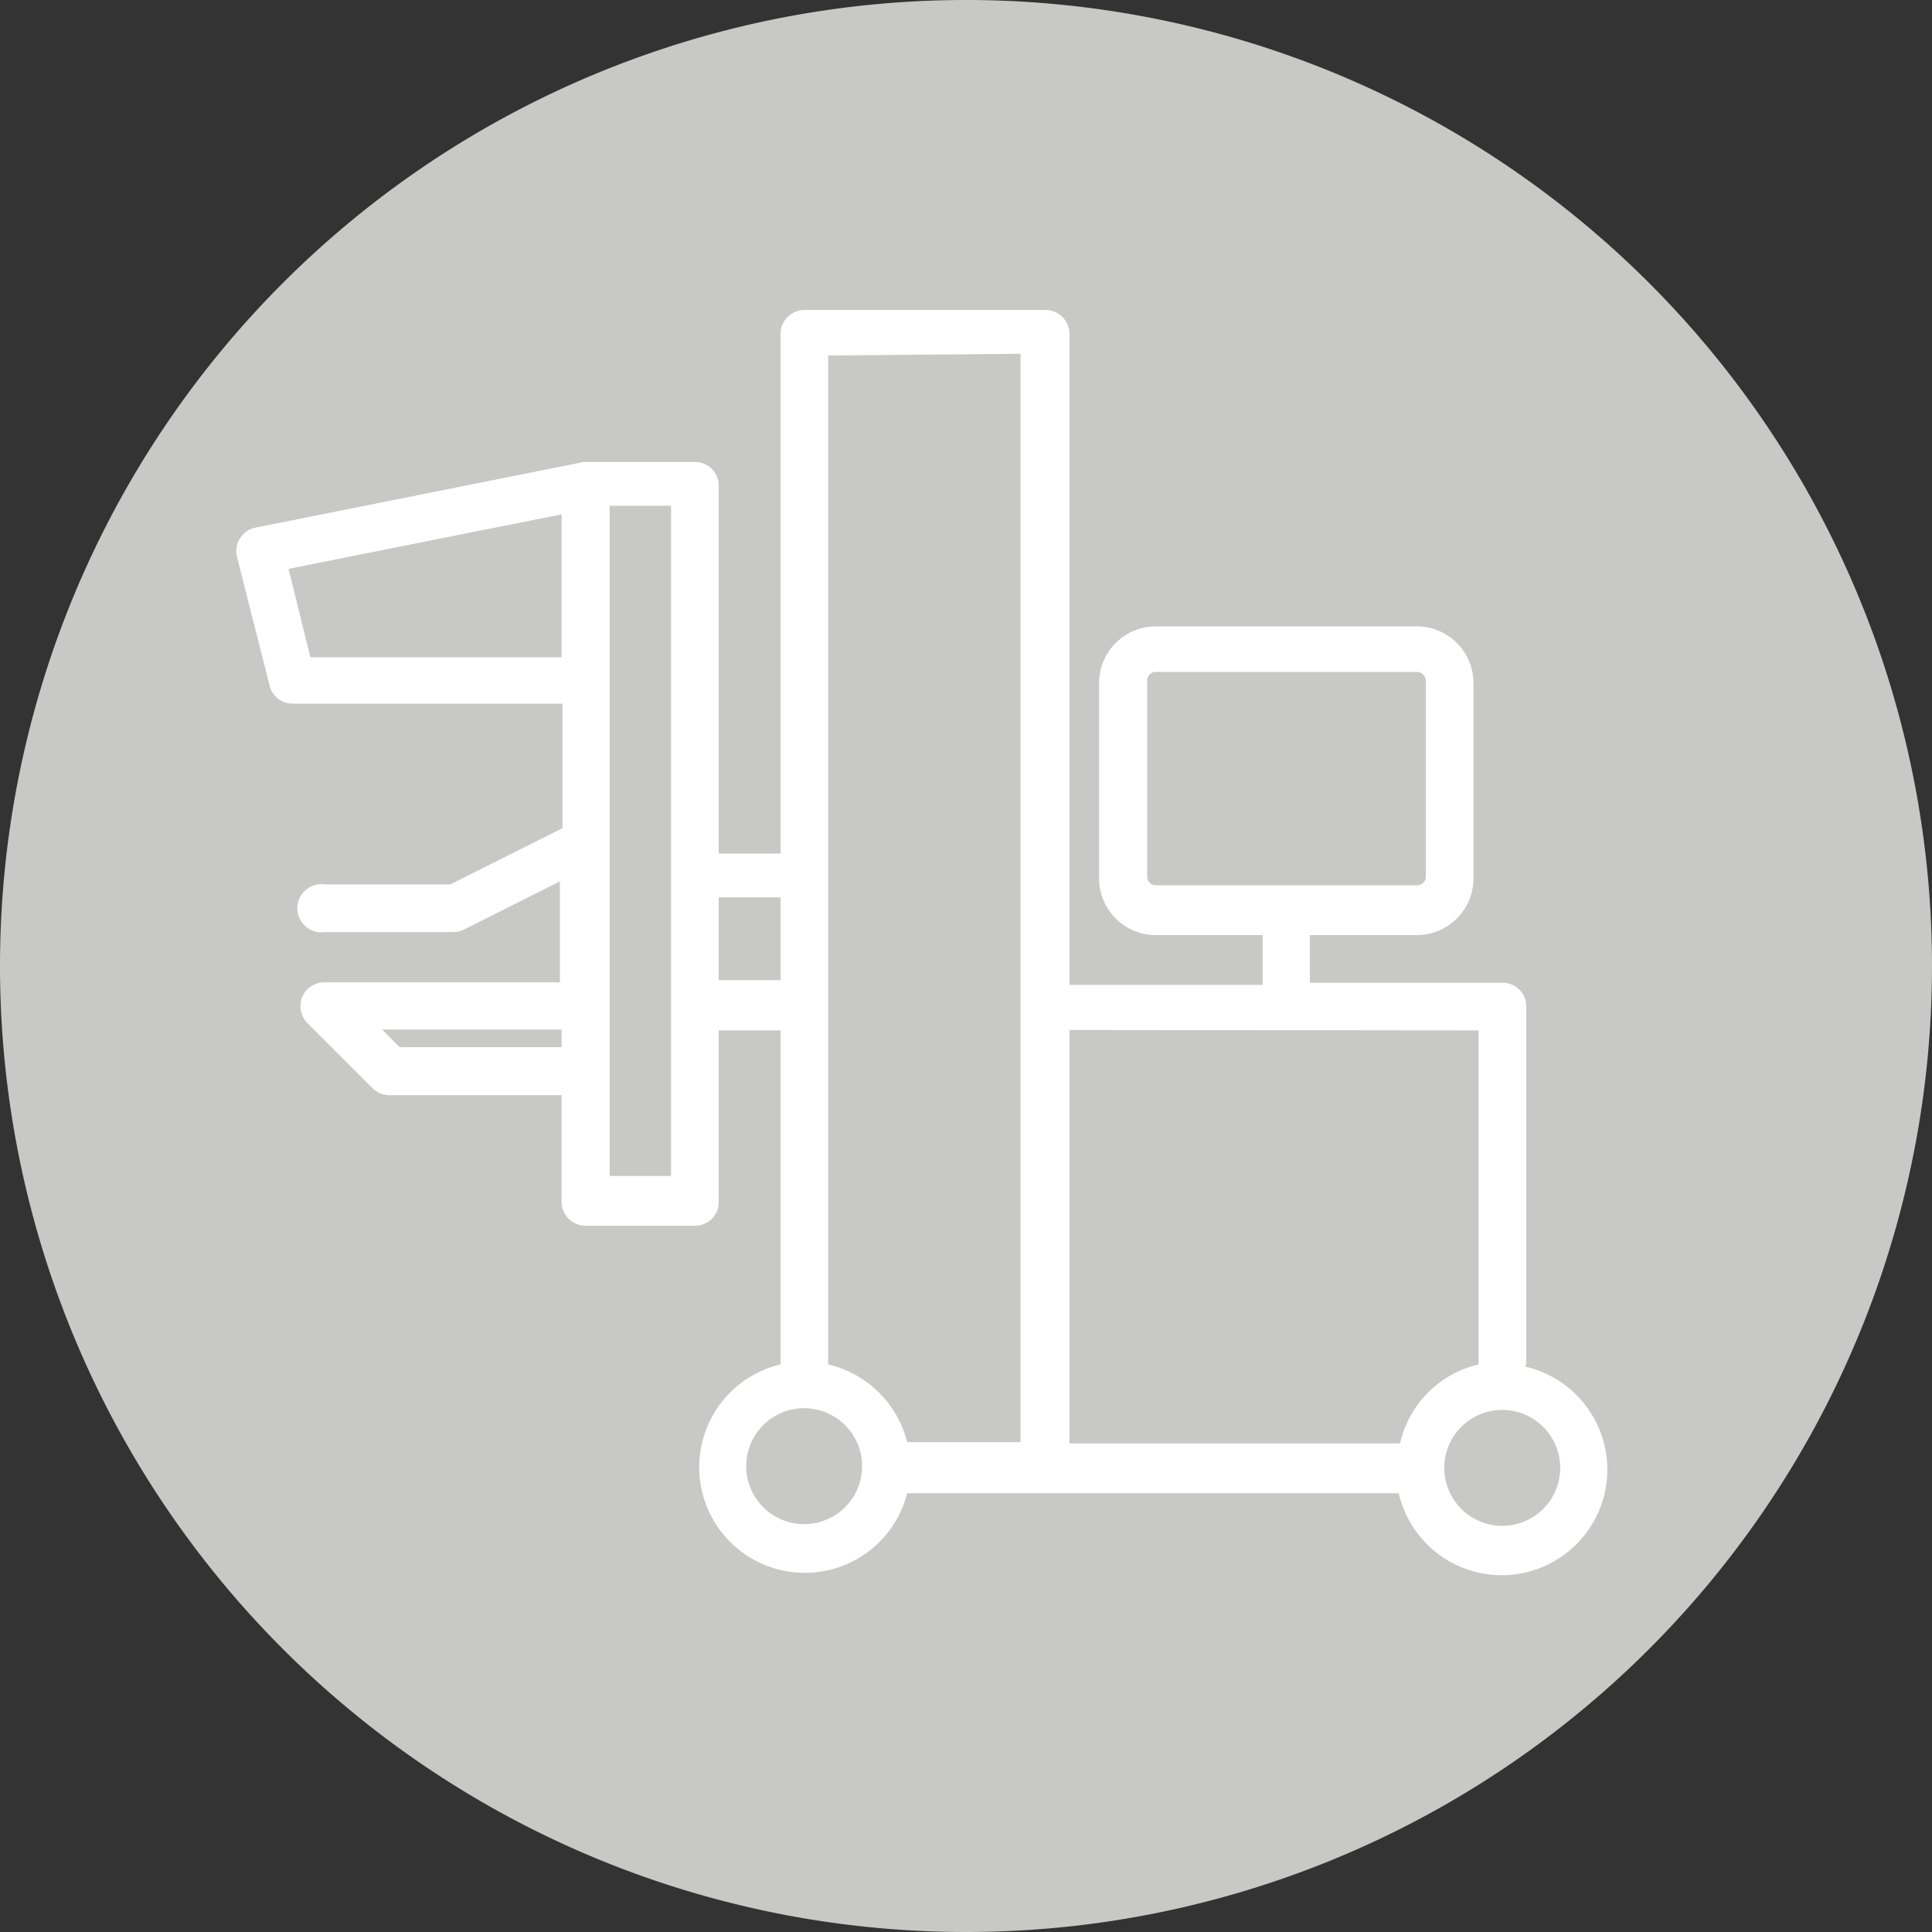
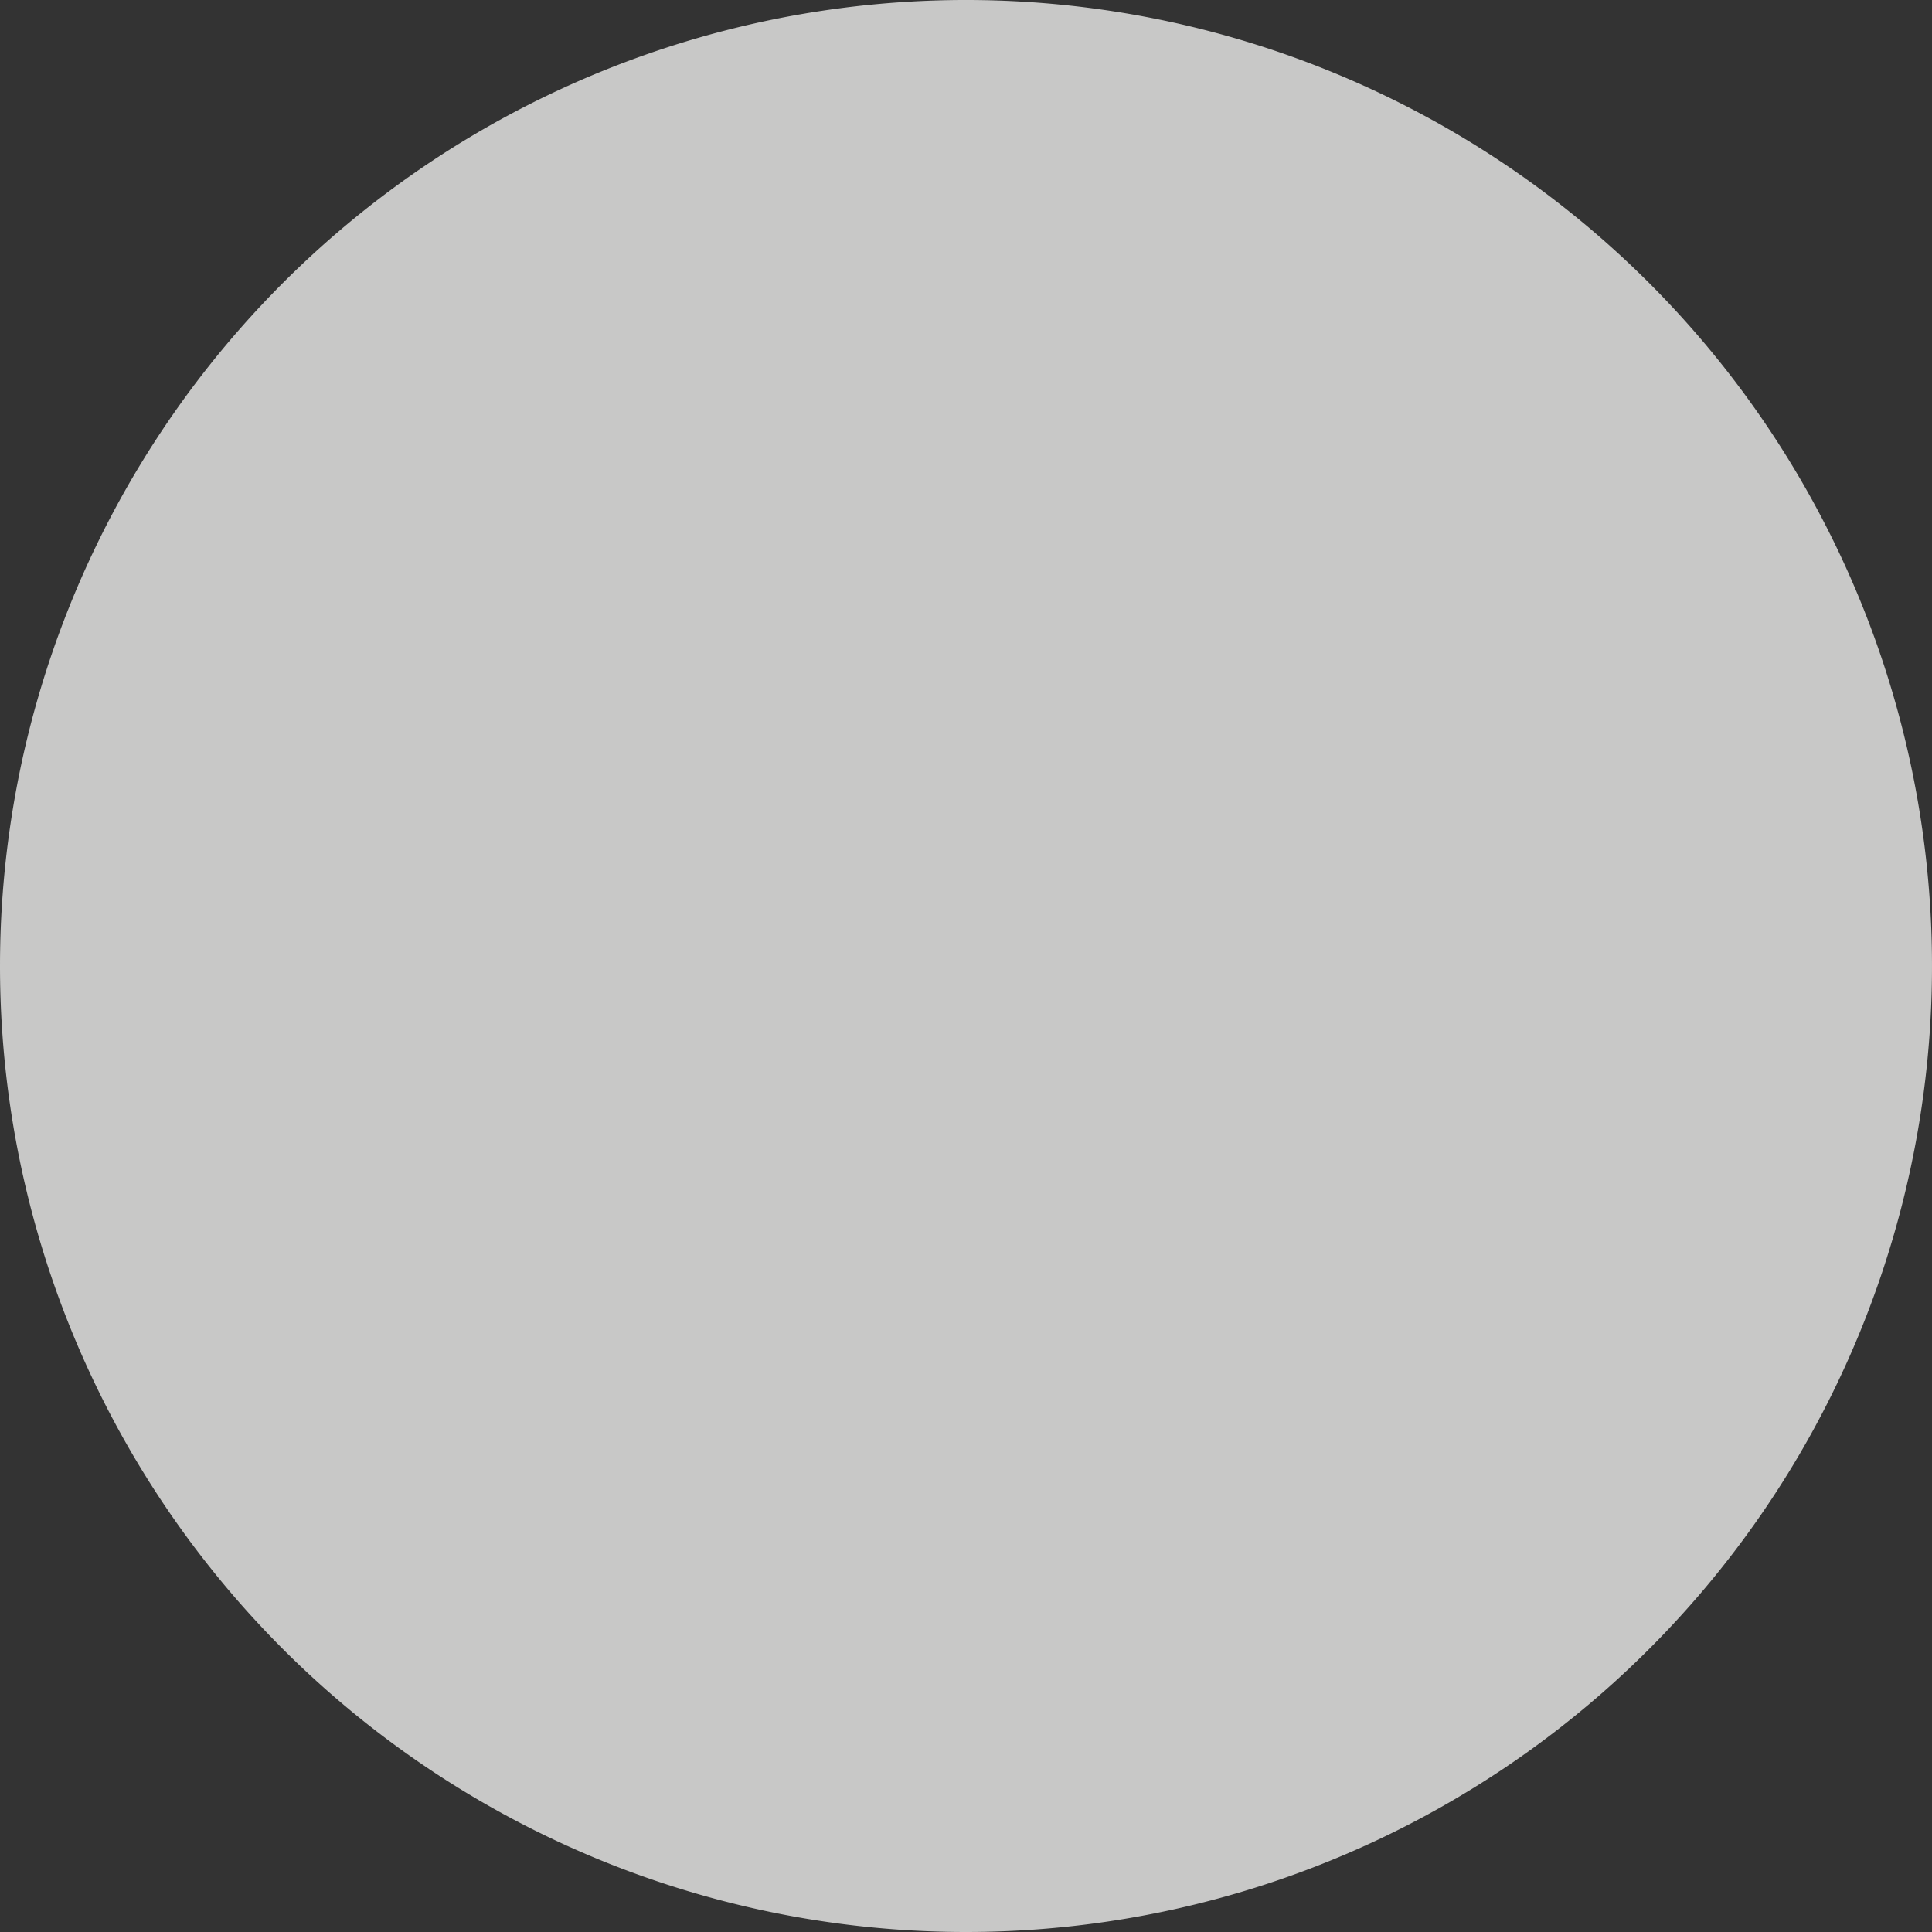
<svg xmlns="http://www.w3.org/2000/svg" id="Layer_1" data-name="Layer 1" viewBox="0 0 45 45">
  <rect x="0" y="0" width="45" height="45" fill="#333333" stroke="none" />
  <defs>
    <style>.cls-1{fill:none;}.cls-2{fill:#c8c8c7;}.cls-3{clip-path:url(#clip-path);}.cls-4{fill:#fff;}</style>
    <clipPath id="clip-path" transform="translate(-75 -352.22)">
      <rect class="cls-1" x="12" y="12" width="630" height="810" />
    </clipPath>
  </defs>
  <path class="cls-2" d="M97.5,397.22A22.5,22.5,0,1,0,75,374.72a22.5,22.5,0,0,0,22.5,22.5" transform="translate(-75 -352.22)" />
  <g class="cls-3">
-     <path class="cls-4" d="M88.08,376.2v.41H84.31l-.41-.41Zm0-12v3.33H82.23l-.51-2.06ZM89.2,364h1.43v15.61H89.2Zm5.88,22.36a1.35,1.35,0,1,1-1.34-1.34,1.35,1.35,0,0,1,1.34,1.34m3.69-25.9v25.35H96.13A2.48,2.48,0,0,0,94.29,384V360.5Zm-5.59,14.59H91.74v-1.93h1.44ZM108,372.84h-6.08a.2.2,0,0,1-.2-.2v-4.56a.2.2,0,0,1,.2-.21H108a.21.21,0,0,1,.21.21v4.56a.2.2,0,0,1-.21.2m3.34,13.56a1.35,1.35,0,1,1-1.34-1.34,1.35,1.35,0,0,1,1.34,1.34m-1.9-10.18V384a2.44,2.44,0,0,0-1.83,1.84h-7.7v-9.63Zm1.11,7.79v-5.65h0v-2.7a.55.55,0,0,0-.55-.55h-4.49V374H108a1.32,1.32,0,0,0,1.32-1.31v-4.56a1.32,1.32,0,0,0-1.32-1.32h-6.08a1.32,1.32,0,0,0-1.32,1.32v4.56a1.32,1.32,0,0,0,1.32,1.31h2.49v1.16h-4.5V360a.56.56,0,0,0-.55-.56H93.74a.56.56,0,0,0-.56.56v12.1H91.74v-8.57a.55.55,0,0,0-.55-.55H88.55v.1l0-.09-7.6,1.52a.55.55,0,0,0-.36.25.54.54,0,0,0-.07.43l.76,3a.55.55,0,0,0,.54.42h6.28v2.9l-2.61,1.31H82.56a.56.56,0,1,0,0,1.11h3a.57.57,0,0,0,.25-.06l2.23-1.12v2.35H82.56a.56.56,0,0,0-.52.34.57.57,0,0,0,.12.61l1.52,1.52a.59.59,0,0,0,.4.16h4v2.49a.56.56,0,0,0,.56.55h2.55a.55.55,0,0,0,.55-.55v-4h1.44V384A2.46,2.46,0,1,0,96.13,387h11.45a2.46,2.46,0,1,0,2.94-2.95" transform="translate(-75 -352.22)" />
-   </g>
+     </g>
</svg>